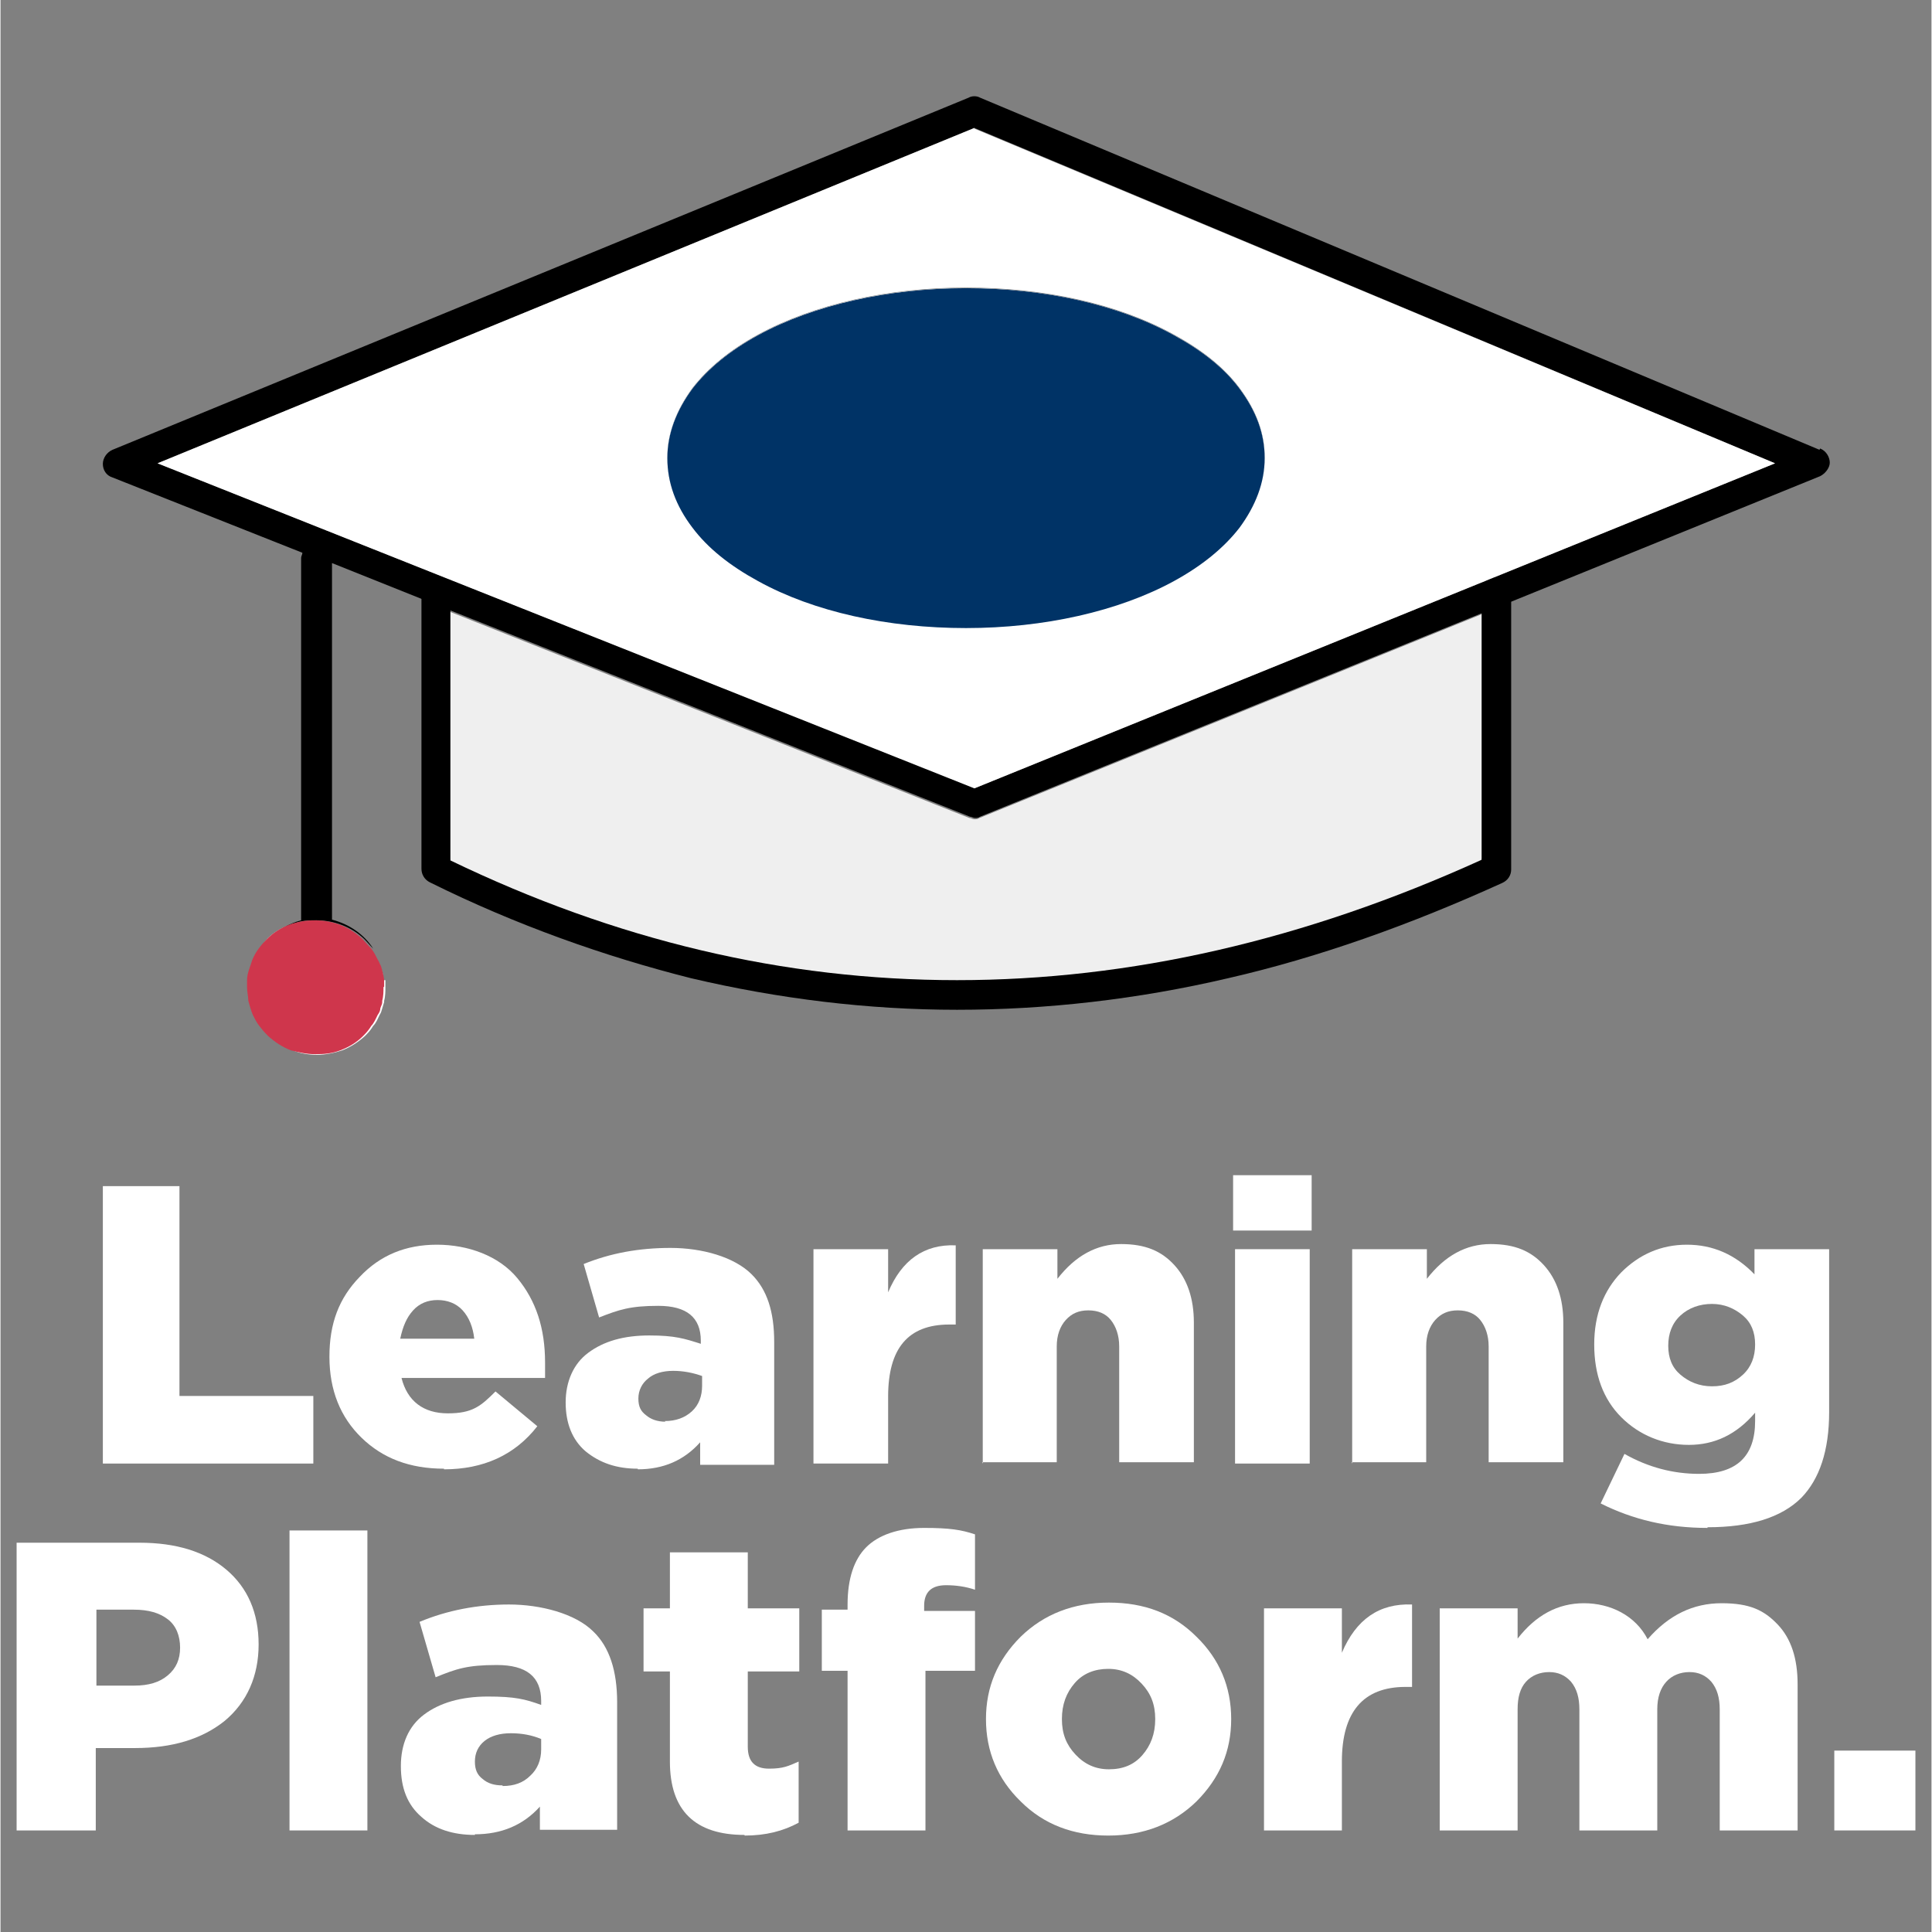
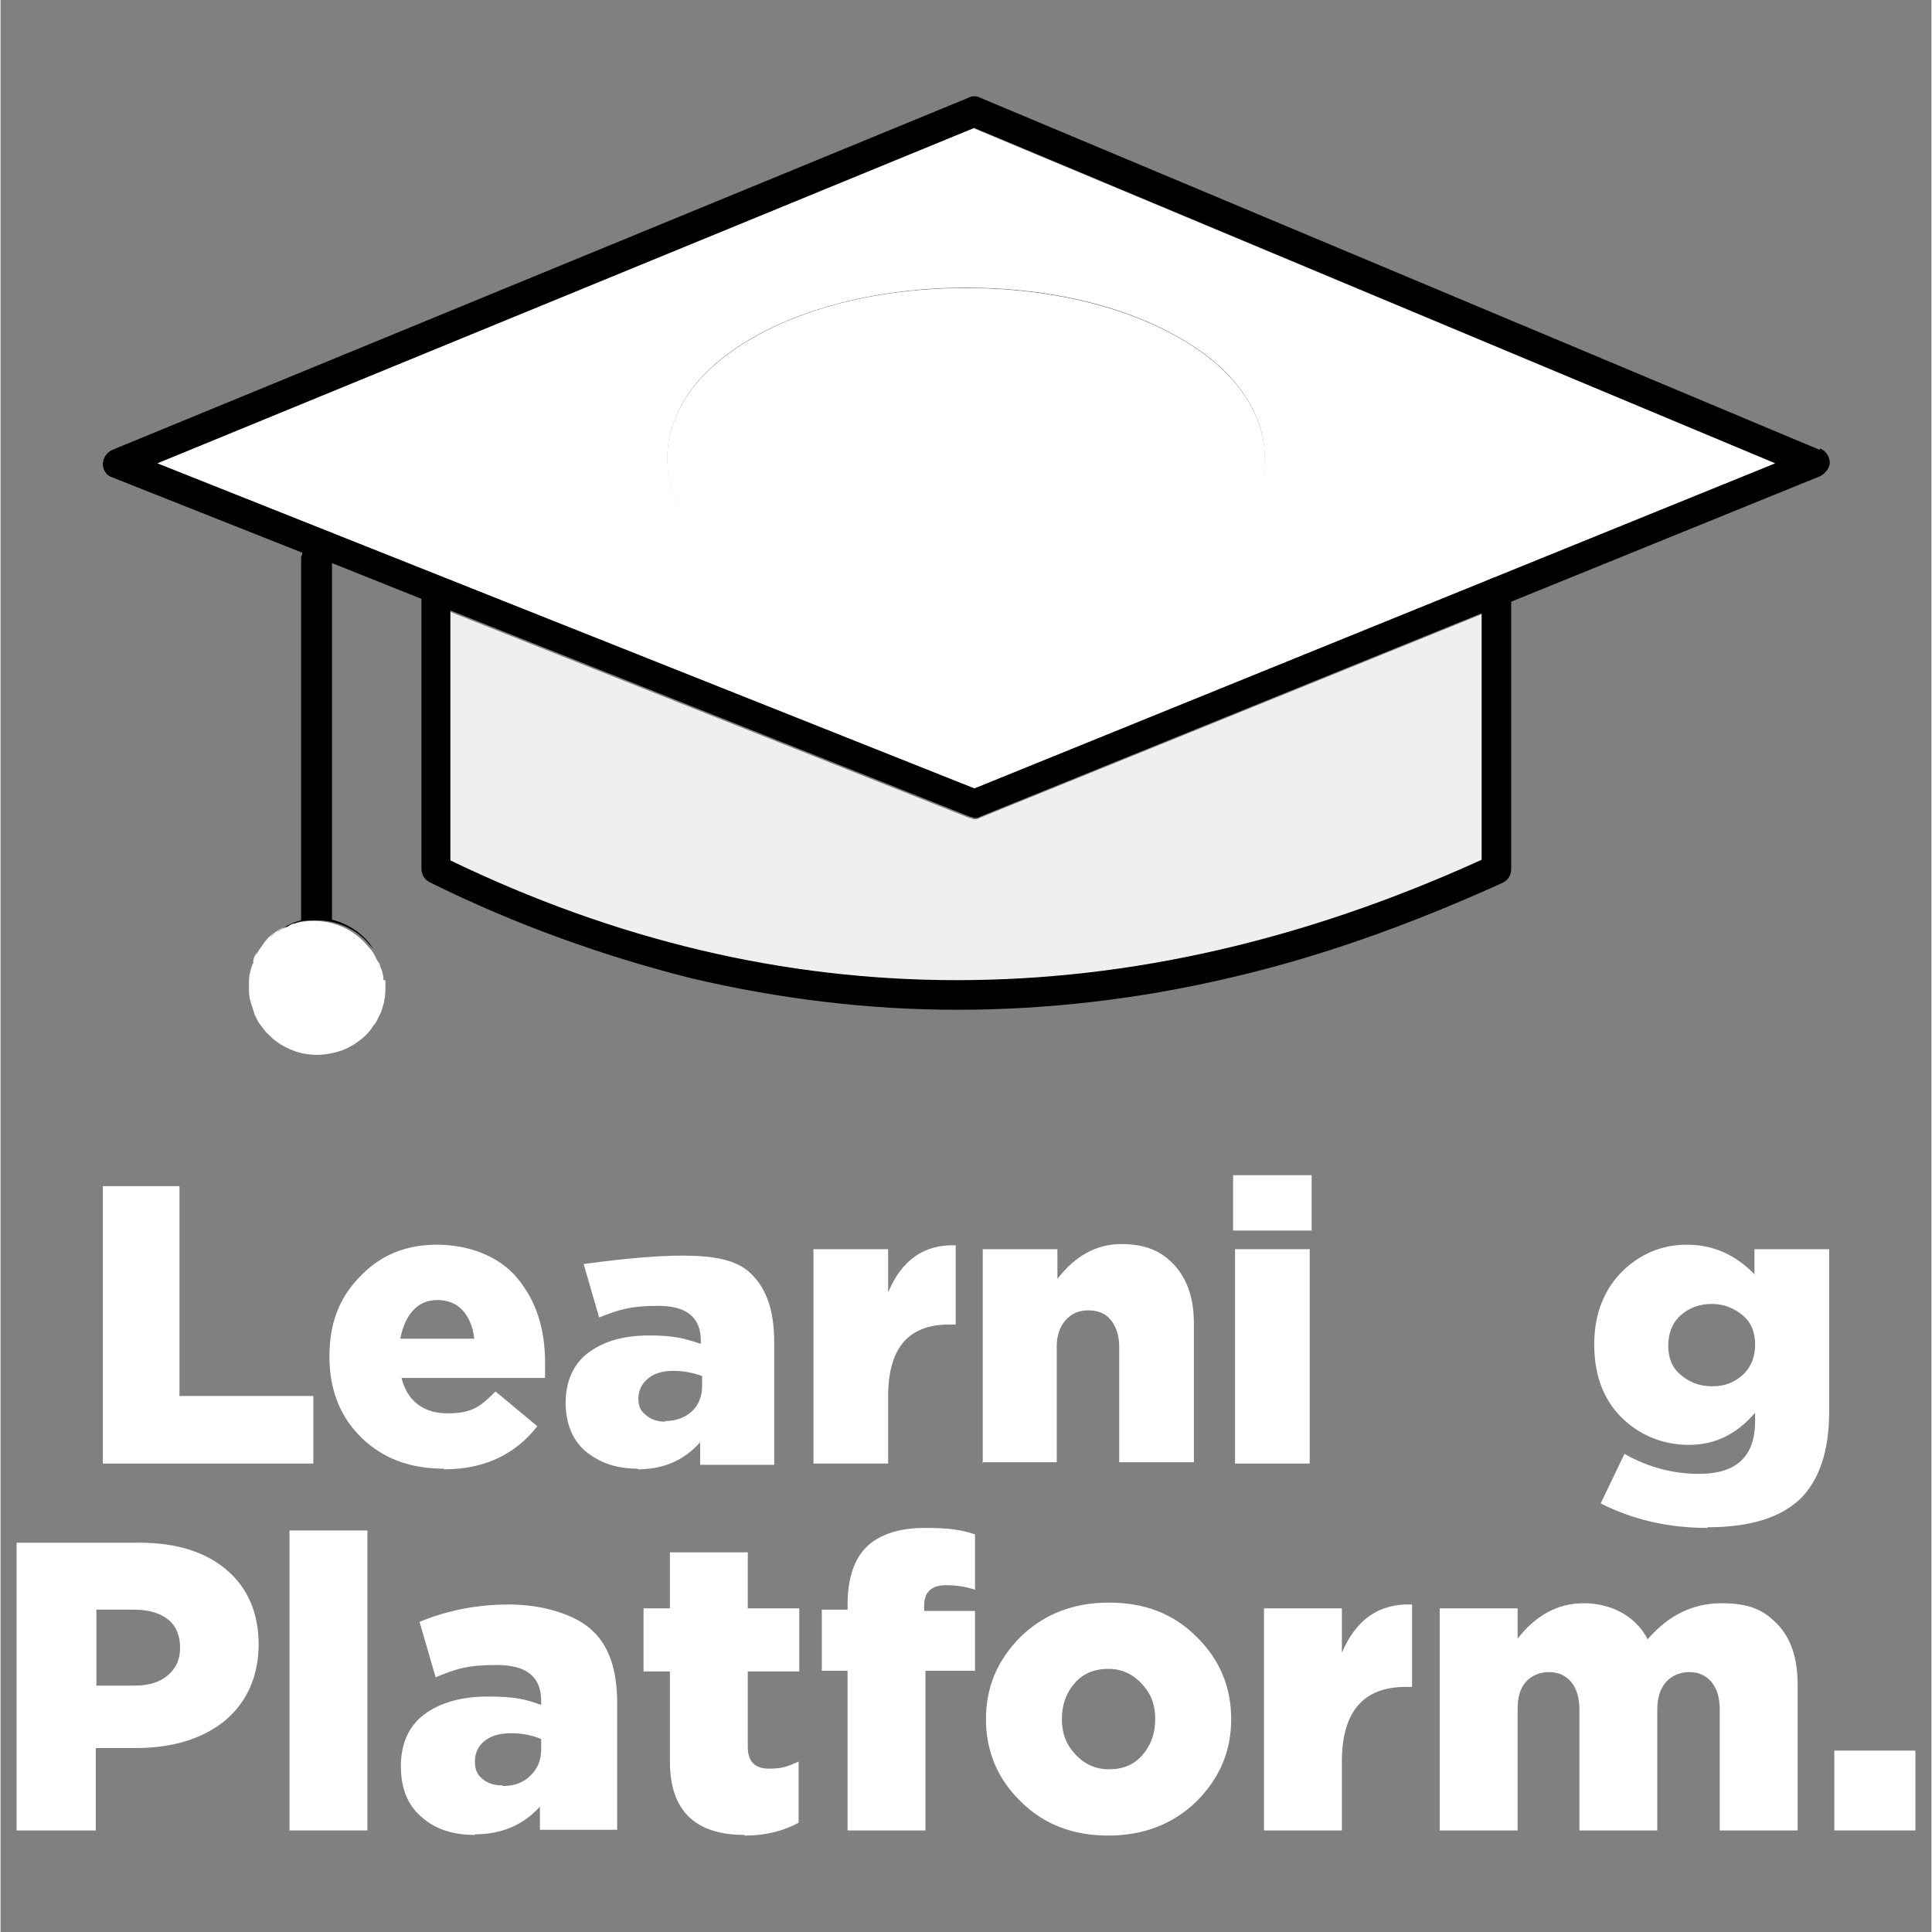
<svg xmlns="http://www.w3.org/2000/svg" width="300" zoomAndPan="magnify" viewBox="0 0 224.88 225" height="300" preserveAspectRatio="xMidYMid meet" version="1.0">
  <rect x="0" y="0" width="224.88" height="225" fill="#808080" stroke="none" />
  <path fill="#000000" d="M 175.93 69.098 L 175.93 101.258 C 175.93 101.93 175.555 102.531 174.883 102.832 C 164.164 107.703 153.441 111.527 142.949 113.926 C 132.379 116.398 121.734 117.598 111.391 117.598 C 101.047 117.598 90.625 116.324 80.434 113.926 C 70.312 111.375 59.969 107.703 50 102.754 C 49.398 102.457 49.023 101.855 49.023 101.18 L 49.023 68.949 C 49.023 67.973 49.773 67.223 50.746 67.223 C 51.723 67.223 52.473 67.973 52.398 68.949 L 52.398 100.059 C 71.586 109.426 91.301 114 111.391 114 C 131.48 114 151.867 109.277 172.484 99.98 L 172.484 68.949 C 172.484 67.973 173.234 67.223 174.207 67.223 C 175.18 67.223 175.93 67.973 175.93 68.949 Z M 175.93 69.098 " fill-opacity="1" fill-rule="nonzero" />
  <path fill="#FFFFFF" d="M 44.602 114.148 C 44.602 113.625 44.453 113.023 44.227 112.574 C 44.227 112.273 44 112.051 43.852 111.824 C 43.625 111.375 43.402 110.852 43.102 110.551 C 42.727 110.176 42.426 109.727 42.051 109.426 C 40.629 108.078 38.68 107.254 36.504 107.254 C 34.332 107.254 32.531 107.926 31.109 109.277 C 30.809 109.652 30.66 109.801 30.434 110.176 C 30.434 110.176 30.285 110.324 30.285 110.402 C 30.133 110.625 29.984 110.777 29.91 111 C 29.684 111.301 29.535 111.527 29.461 111.824 C 29.461 111.824 29.461 111.977 29.461 112.051 C 29.16 112.727 29.008 113.398 28.934 114.148 C 28.934 114.375 28.934 114.598 28.934 114.898 C 28.934 115.422 28.934 116.023 29.086 116.547 C 29.234 117.074 29.461 117.672 29.609 118.195 C 29.836 118.648 30.059 119.172 30.359 119.473 C 30.66 119.848 30.883 120.223 31.258 120.52 C 31.258 120.52 31.258 120.52 31.41 120.672 C 32.156 121.422 33.059 121.945 34.031 122.32 C 34.93 122.695 35.906 122.844 36.879 122.844 C 37.855 122.844 38.902 122.621 39.805 122.32 C 40.777 121.945 41.68 121.344 42.426 120.672 L 42.578 120.52 C 42.953 120.145 43.176 119.848 43.402 119.473 C 43.777 119.098 43.926 118.648 44.152 118.195 C 44.301 117.973 44.375 117.746 44.453 117.449 C 44.527 117.148 44.602 116.996 44.676 116.699 L 44.676 116.547 C 44.824 116.023 44.824 115.422 44.824 114.898 C 44.824 114.375 44.824 114.375 44.824 114.148 L 44.977 114.148 Z M 144.297 45.262 C 142.5 42.938 139.949 40.84 136.652 39.039 C 130.207 35.516 121.512 33.566 112.441 33.566 C 103.371 33.566 94.75 35.441 88.227 39.039 C 84.93 40.84 82.383 42.938 80.582 45.262 C 78.633 47.883 77.66 50.508 77.66 53.355 C 77.66 56.203 78.707 58.902 80.582 61.453 C 82.383 63.777 84.93 65.875 88.227 67.676 C 94.676 71.195 103.371 73.145 112.441 73.145 C 121.512 73.145 130.129 71.273 136.652 67.676 C 139.949 65.875 142.5 63.777 144.297 61.453 C 146.246 58.828 147.223 56.203 147.223 53.355 C 147.223 50.508 146.172 47.809 144.297 45.262 Z M 144.297 45.262 " fill-opacity="1" fill-rule="nonzero" />
  <path fill="#FFFFFF" d="M 147.223 53.355 C 147.223 56.203 146.172 58.902 144.297 61.453 C 142.5 63.777 139.949 65.875 136.652 67.676 C 130.207 71.195 121.512 73.145 112.441 73.145 C 103.371 73.145 94.75 71.273 88.227 67.676 C 84.93 65.875 82.383 63.852 80.582 61.453 C 78.633 58.902 77.66 56.203 77.66 53.355 C 77.66 50.508 78.707 47.809 80.582 45.262 C 82.383 42.938 84.93 40.84 88.227 39.039 C 94.676 35.516 103.371 33.566 112.441 33.566 C 121.512 33.566 130.129 35.441 136.652 39.039 C 139.949 40.84 142.5 42.863 144.297 45.262 C 146.246 47.883 147.223 50.508 147.223 53.355 Z M 147.223 53.355 " fill-opacity="1" fill-rule="nonzero" />
  <path fill="#000000" d="M 211.836 52.383 L 114.09 11.379 C 113.715 11.152 113.113 11.152 112.738 11.379 L 13.043 52.383 C 12.367 52.684 11.918 53.355 11.918 54.031 C 11.918 54.707 12.293 55.379 13.043 55.605 L 35.156 64.375 C 35.156 64.602 35.008 64.75 35.008 64.977 L 35.008 107.18 C 33.582 107.551 32.383 108.301 31.332 109.203 C 31.707 108.828 32.082 108.602 32.457 108.379 C 32.758 108.152 33.059 108.004 33.434 107.926 C 33.73 107.703 33.957 107.551 34.258 107.551 C 35.082 107.18 35.906 107.18 36.805 107.18 C 38.828 107.18 40.852 107.926 42.352 109.352 C 42.727 109.727 43.027 110.102 43.402 110.477 C 42.352 108.828 40.629 107.629 38.605 107.102 L 38.605 65.574 L 49.098 69.773 L 52.473 71.121 L 112.891 95.109 C 113.113 95.109 113.266 95.258 113.488 95.258 C 113.715 95.258 113.863 95.258 114.09 95.109 L 172.484 71.422 L 175.93 70.074 L 211.91 55.457 C 212.512 55.156 213.035 54.48 213.035 53.883 C 213.035 53.281 212.66 52.531 211.91 52.23 Z M 113.414 91.734 L 18.289 53.957 L 113.414 14.902 L 206.664 53.957 L 113.414 91.812 Z M 113.414 91.734 " fill-opacity="1" fill-rule="nonzero" />
  <path fill="#FFFFFF" d="M 113.414 14.902 L 18.289 53.957 L 113.414 91.812 L 206.664 53.957 L 113.414 14.977 Z M 136.652 67.598 C 130.207 71.121 121.512 73.07 112.441 73.07 C 103.371 73.07 94.75 71.195 88.227 67.598 C 84.93 65.801 82.383 63.777 80.582 61.379 C 78.633 58.828 77.66 56.129 77.66 53.281 C 77.66 50.434 78.707 47.734 80.582 45.188 C 82.383 42.863 84.93 40.762 88.227 38.965 C 94.676 35.441 103.371 33.492 112.441 33.492 C 121.512 33.492 130.129 35.367 136.652 38.965 C 139.949 40.762 142.5 42.789 144.297 45.188 C 146.246 47.809 147.223 50.434 147.223 53.281 C 147.223 56.129 146.172 58.828 144.297 61.379 C 142.5 63.699 139.949 65.801 136.652 67.598 Z M 136.652 67.598 " fill-opacity="1" fill-rule="nonzero" />
  <path fill="#efefef" d="M 172.484 71.496 L 172.484 100.133 C 151.867 109.5 131.555 114.148 111.391 114.148 C 91.227 114.148 71.66 109.5 52.398 100.207 L 52.398 71.273 L 112.816 95.258 C 113.039 95.258 113.191 95.41 113.414 95.41 C 113.641 95.41 113.789 95.41 114.016 95.258 L 172.406 71.57 Z M 172.484 71.496 " fill-opacity="1" fill-rule="nonzero" />
  <path fill="#FFFFFF" d="M 29.984 110.926 C 30.133 110.699 30.285 110.551 30.359 110.324 C 30.207 110.551 30.059 110.699 29.984 110.926 Z M 29.984 110.926 " fill-opacity="1" fill-rule="nonzero" />
  <path fill="#FFFFFF" d="M 29.383 111.977 C 29.535 111.602 29.758 111.227 29.91 110.852 C 29.684 111.152 29.535 111.375 29.461 111.75 C 29.461 111.75 29.461 111.898 29.461 111.977 Z M 29.383 111.977 " fill-opacity="1" fill-rule="nonzero" />
  <path fill="#FFFFFF" d="M 28.934 114.148 C 28.934 113.398 29.234 112.727 29.461 112.051 C 29.16 112.727 29.008 113.398 28.934 114.148 Z M 28.934 114.148 " fill-opacity="1" fill-rule="nonzero" />
-   <path fill="#003366" d="M 147.223 53.355 C 147.223 56.203 146.172 58.902 144.297 61.453 C 142.5 63.777 139.949 65.875 136.652 67.676 C 130.207 71.195 121.512 73.145 112.441 73.145 C 103.371 73.145 94.75 71.273 88.227 67.676 C 84.93 65.875 82.383 63.852 80.582 61.453 C 78.633 58.902 77.66 56.203 77.66 53.355 C 77.66 50.508 78.707 47.809 80.582 45.262 C 82.383 42.938 84.93 40.84 88.227 39.039 C 94.676 35.516 103.371 33.566 112.441 33.566 C 121.512 33.566 130.129 35.441 136.652 39.039 C 139.949 40.84 142.5 42.863 144.297 45.262 C 146.246 47.883 147.223 50.508 147.223 53.355 Z M 147.223 53.355 " fill-opacity="1" fill-rule="nonzero" />
-   <path fill="#cf364c" d="M 44.602 114.973 C 44.602 115.422 44.602 116.023 44.453 116.547 L 44.453 116.699 C 44.453 116.996 44.301 117.148 44.227 117.449 C 44.227 117.746 44.078 117.973 43.926 118.195 C 43.703 118.648 43.477 119.172 43.176 119.473 C 42.953 119.848 42.652 120.223 42.352 120.52 L 42.203 120.672 C 41.453 121.422 40.555 121.945 39.578 122.32 C 38.605 122.695 37.703 122.77 36.656 122.77 C 35.605 122.77 34.707 122.543 33.809 122.32 C 32.832 121.945 31.934 121.344 31.184 120.672 C 31.184 120.672 31.184 120.672 31.035 120.52 C 30.66 120.145 30.434 119.848 30.133 119.473 C 29.836 119.098 29.609 118.648 29.383 118.195 C 29.16 117.672 29.008 117.074 28.859 116.547 C 28.859 116.098 28.711 115.5 28.711 114.973 L 28.711 114.148 C 28.711 113.324 29.086 112.574 29.309 111.824 C 29.684 110.852 30.359 110.027 31.035 109.352 C 32.457 107.926 34.406 107.18 36.582 107.18 C 38.754 107.18 40.629 107.926 42.129 109.352 C 42.504 109.727 42.801 110.102 43.176 110.477 C 43.477 110.852 43.703 111.301 43.926 111.75 C 44.078 111.977 44.152 112.199 44.301 112.5 C 44.453 112.949 44.602 113.551 44.676 114.074 L 44.676 114.898 Z M 44.602 114.973 " fill-opacity="1" fill-rule="nonzero" />
  <path fill="#FFFFFF" d="M 11.918 170.445 L 11.918 138.137 L 20.84 138.137 L 20.84 162.574 L 36.43 162.574 L 36.43 170.445 Z M 11.918 170.445 " fill-opacity="1" fill-rule="nonzero" />
  <path fill="#FFFFFF" d="M 51.648 171.043 C 47.676 171.043 44.527 169.844 42.051 167.445 C 39.578 165.047 38.305 161.898 38.305 158 C 38.305 154.102 39.43 151.18 41.828 148.707 C 44.227 146.156 47.227 144.957 50.824 144.957 C 54.422 144.957 58.02 146.23 60.191 148.855 C 62.367 151.48 63.418 154.703 63.418 158.676 C 63.418 162.648 63.418 160.023 63.418 160.473 L 46.699 160.473 C 47.375 163.172 49.25 164.598 52.098 164.598 C 54.945 164.598 55.922 163.773 57.645 162.047 L 62.516 166.098 C 59.895 169.469 56.219 171.117 51.648 171.117 Z M 46.551 155.902 L 55.172 155.902 C 55.02 154.551 54.57 153.43 53.82 152.605 C 53.07 151.777 52.023 151.402 50.898 151.402 C 49.773 151.402 48.801 151.777 48.051 152.605 C 47.301 153.43 46.852 154.477 46.551 155.902 Z M 46.551 155.902 " fill-opacity="1" fill-rule="nonzero" />
-   <path fill="#FFFFFF" d="M 74.211 171.043 C 71.738 171.043 69.789 170.367 68.137 169.02 C 66.566 167.672 65.816 165.723 65.816 163.324 C 65.816 160.926 66.715 158.824 68.438 157.551 C 70.238 156.203 72.562 155.527 75.559 155.527 C 78.559 155.527 79.684 155.902 81.555 156.5 L 81.555 156.125 C 81.555 153.43 79.906 152.078 76.609 152.078 C 73.312 152.078 72.035 152.527 69.711 153.43 L 67.914 147.207 C 71.062 145.934 74.359 145.332 78.035 145.332 C 81.707 145.332 85.453 146.383 87.477 148.406 C 89.277 150.203 90.102 152.754 90.102 156.277 L 90.102 170.594 L 81.48 170.594 L 81.48 167.969 C 79.609 170.07 77.207 171.117 74.211 171.117 Z M 77.359 165.496 C 78.633 165.496 79.684 165.121 80.508 164.371 C 81.332 163.621 81.707 162.574 81.707 161.375 L 81.707 160.25 C 80.656 159.875 79.531 159.648 78.332 159.648 C 77.133 159.648 76.086 159.949 75.41 160.551 C 74.734 161.074 74.285 161.898 74.285 162.875 C 74.285 163.848 74.586 164.371 75.184 164.82 C 75.711 165.273 76.461 165.57 77.434 165.57 Z M 77.359 165.496 " fill-opacity="1" fill-rule="nonzero" />
+   <path fill="#FFFFFF" d="M 74.211 171.043 C 71.738 171.043 69.789 170.367 68.137 169.02 C 66.566 167.672 65.816 165.723 65.816 163.324 C 65.816 160.926 66.715 158.824 68.438 157.551 C 70.238 156.203 72.562 155.527 75.559 155.527 C 78.559 155.527 79.684 155.902 81.555 156.5 L 81.555 156.125 C 81.555 153.43 79.906 152.078 76.609 152.078 C 73.312 152.078 72.035 152.527 69.711 153.43 L 67.914 147.207 C 81.707 145.332 85.453 146.383 87.477 148.406 C 89.277 150.203 90.102 152.754 90.102 156.277 L 90.102 170.594 L 81.48 170.594 L 81.48 167.969 C 79.609 170.07 77.207 171.117 74.211 171.117 Z M 77.359 165.496 C 78.633 165.496 79.684 165.121 80.508 164.371 C 81.332 163.621 81.707 162.574 81.707 161.375 L 81.707 160.25 C 80.656 159.875 79.531 159.648 78.332 159.648 C 77.133 159.648 76.086 159.949 75.41 160.551 C 74.734 161.074 74.285 161.898 74.285 162.875 C 74.285 163.848 74.586 164.371 75.184 164.82 C 75.711 165.273 76.461 165.57 77.434 165.57 Z M 77.359 165.496 " fill-opacity="1" fill-rule="nonzero" />
  <path fill="#FFFFFF" d="M 94.676 170.445 L 94.676 145.48 L 103.371 145.48 L 103.371 150.504 C 104.945 146.758 107.566 144.883 111.242 145.031 L 111.242 154.254 L 110.492 154.254 C 105.695 154.254 103.371 157.027 103.371 162.648 L 103.371 170.445 Z M 94.676 170.445 " fill-opacity="1" fill-rule="nonzero" />
  <path fill="#FFFFFF" d="M 114.391 170.445 L 114.391 145.48 L 123.086 145.48 L 123.086 148.93 C 125.184 146.23 127.656 144.883 130.504 144.883 C 133.355 144.883 135.227 145.707 136.727 147.355 C 138.227 149.004 138.977 151.254 138.977 154.027 L 138.977 170.293 L 130.281 170.293 L 130.281 156.801 C 130.281 155.527 129.906 154.477 129.305 153.727 C 128.707 152.977 127.809 152.605 126.684 152.605 C 125.559 152.605 124.734 152.977 124.059 153.727 C 123.383 154.477 123.008 155.527 123.008 156.801 L 123.008 170.293 L 114.312 170.293 Z M 114.391 170.445 " fill-opacity="1" fill-rule="nonzero" />
  <path fill="#FFFFFF" d="M 143.547 143.309 L 143.547 136.863 L 152.695 136.863 L 152.695 143.309 Z M 143.773 170.445 L 143.773 145.48 L 152.469 145.48 L 152.469 170.445 Z M 143.773 170.445 " fill-opacity="1" fill-rule="nonzero" />
-   <path fill="#FFFFFF" d="M 157.414 170.445 L 157.414 145.48 L 166.113 145.48 L 166.113 148.93 C 168.211 146.23 170.684 144.883 173.531 144.883 C 176.379 144.883 178.254 145.707 179.754 147.355 C 181.254 149.004 182.004 151.254 182.004 154.027 L 182.004 170.293 L 173.309 170.293 L 173.309 156.801 C 173.309 155.527 172.934 154.477 172.332 153.727 C 171.734 152.977 170.832 152.605 169.711 152.605 C 168.586 152.605 167.762 152.977 167.086 153.727 C 166.41 154.477 166.035 155.527 166.035 156.801 L 166.035 170.293 L 157.34 170.293 Z M 157.414 170.445 " fill-opacity="1" fill-rule="nonzero" />
  <path fill="#FFFFFF" d="M 198.793 177.941 C 194.145 177.941 190.098 176.965 186.352 175.09 L 189.125 169.32 C 191.898 170.895 194.82 171.645 197.82 171.645 C 202.168 171.645 204.34 169.621 204.34 165.496 L 204.34 164.523 C 202.168 167.07 199.617 168.27 196.621 168.27 C 193.621 168.27 190.848 167.145 188.75 165.047 C 186.652 162.949 185.602 160.098 185.602 156.578 C 185.602 153.055 186.727 150.281 188.75 148.18 C 190.848 146.082 193.398 144.957 196.395 144.957 C 199.395 144.957 202.016 146.082 204.266 148.406 L 204.266 145.48 L 212.961 145.48 L 212.961 164.449 C 212.961 168.945 211.836 172.242 209.738 174.418 C 207.414 176.742 203.742 177.863 198.793 177.863 Z M 199.32 161.449 C 200.816 161.449 201.941 161 202.918 160.098 C 203.891 159.199 204.34 158 204.34 156.578 C 204.34 155.152 203.891 154.027 202.918 153.203 C 201.941 152.379 200.742 151.855 199.32 151.855 C 197.895 151.855 196.621 152.305 195.645 153.203 C 194.672 154.102 194.223 155.301 194.223 156.727 C 194.223 158.152 194.672 159.273 195.645 160.098 C 196.621 160.926 197.82 161.449 199.32 161.449 Z M 199.32 161.449 " fill-opacity="1" fill-rule="nonzero" />
  <path fill="#FFFFFF" d="M 1.875 213.172 L 1.875 179.664 L 16.191 179.664 C 20.465 179.664 23.836 180.715 26.312 182.812 C 28.785 184.91 30.059 187.836 30.059 191.508 C 30.059 195.18 28.711 198.254 26.086 200.43 C 23.461 202.527 20.016 203.578 15.668 203.578 L 11.094 203.578 L 11.094 213.172 Z M 11.168 196.305 L 15.59 196.305 C 17.242 196.305 18.516 195.93 19.488 195.105 C 20.465 194.281 20.914 193.23 20.914 191.883 C 20.914 190.535 20.465 189.332 19.488 188.586 C 18.516 187.836 17.242 187.461 15.516 187.461 L 11.168 187.461 Z M 11.168 196.305 " fill-opacity="1" fill-rule="nonzero" />
  <path fill="#FFFFFF" d="M 33.656 178.238 L 42.727 178.238 L 42.727 213.172 L 33.656 213.172 Z M 33.656 178.238 " fill-opacity="1" fill-rule="nonzero" />
  <path fill="#FFFFFF" d="M 55.246 213.695 C 52.695 213.695 50.598 213.02 49.023 211.598 C 47.375 210.172 46.625 208.223 46.625 205.676 C 46.625 203.125 47.523 201.027 49.324 199.68 C 51.121 198.328 53.598 197.578 56.746 197.578 C 59.895 197.578 61.094 197.879 62.965 198.555 L 62.965 198.105 C 62.965 195.254 61.242 193.906 57.793 193.906 C 54.348 193.906 53.07 194.355 50.672 195.332 L 48.801 188.883 C 52.023 187.535 55.547 186.859 59.219 186.859 C 62.891 186.859 66.938 187.91 69.039 190.008 C 70.914 191.809 71.812 194.582 71.812 198.254 L 71.812 213.098 L 62.816 213.098 L 62.816 210.398 C 60.867 212.57 58.32 213.621 55.246 213.621 Z M 58.469 208 C 59.816 208 60.867 207.625 61.691 206.801 C 62.516 206.051 62.965 205 62.965 203.727 L 62.965 202.527 C 61.918 202.078 60.719 201.852 59.441 201.852 C 58.168 201.852 57.121 202.152 56.371 202.75 C 55.621 203.352 55.246 204.176 55.246 205.152 C 55.246 206.125 55.547 206.727 56.145 207.176 C 56.746 207.699 57.496 207.926 58.469 207.926 Z M 58.469 208 " fill-opacity="1" fill-rule="nonzero" />
  <path fill="#FFFFFF" d="M 86.652 213.695 C 80.883 213.695 77.957 210.848 77.957 205.152 L 77.957 194.656 L 74.887 194.656 L 74.887 187.309 L 77.957 187.309 L 77.957 180.789 L 87.027 180.789 L 87.027 187.309 L 93.023 187.309 L 93.023 194.656 L 87.027 194.656 L 87.027 203.426 C 87.027 205.152 87.852 205.977 89.504 205.977 C 91.152 205.977 91.75 205.676 92.949 205.152 L 92.949 212.273 C 91.152 213.246 89.129 213.77 86.652 213.77 Z M 86.652 213.695 " fill-opacity="1" fill-rule="nonzero" />
  <path fill="#FFFFFF" d="M 98.648 213.172 L 98.648 194.582 L 95.648 194.582 L 95.648 187.461 L 98.648 187.461 L 98.648 186.859 C 98.648 183.863 99.398 181.613 100.82 180.188 C 102.246 178.766 104.57 177.941 107.566 177.941 C 110.566 177.941 111.914 178.164 113.488 178.691 L 113.488 185.137 C 112.363 184.762 111.242 184.613 110.117 184.613 C 108.391 184.613 107.566 185.438 107.566 187.012 L 107.566 187.609 L 113.488 187.609 L 113.488 194.582 L 107.719 194.582 L 107.719 213.172 Z M 98.648 213.172 " fill-opacity="1" fill-rule="nonzero" />
  <path fill="#FFFFFF" d="M 129.008 213.77 C 124.957 213.77 121.512 212.496 118.812 209.797 C 116.113 207.176 114.766 203.953 114.766 200.203 C 114.766 196.457 116.113 193.309 118.812 190.609 C 121.512 187.984 124.957 186.637 129.082 186.637 C 133.203 186.637 136.578 187.91 139.277 190.609 C 141.973 193.23 143.324 196.457 143.324 200.203 C 143.324 203.953 141.973 207.098 139.277 209.797 C 136.578 212.422 133.129 213.77 129.008 213.77 Z M 129.082 206.051 C 130.73 206.051 132.004 205.523 132.98 204.402 C 133.953 203.277 134.477 201.926 134.477 200.203 C 134.477 198.48 133.953 197.203 132.902 196.082 C 131.855 194.957 130.582 194.355 129.008 194.355 C 127.434 194.355 126.082 194.883 125.109 196.004 C 124.133 197.129 123.609 198.48 123.609 200.203 C 123.609 201.926 124.133 203.203 125.184 204.324 C 126.234 205.449 127.508 206.051 129.082 206.051 Z M 129.082 206.051 " fill-opacity="1" fill-rule="nonzero" />
  <path fill="#FFFFFF" d="M 147.145 213.172 L 147.145 187.309 L 156.215 187.309 L 156.215 192.48 C 157.867 188.586 160.562 186.711 164.387 186.859 L 164.387 196.457 L 163.637 196.457 C 158.691 196.457 156.215 199.379 156.215 205.152 L 156.215 213.172 Z M 147.145 213.172 " fill-opacity="1" fill-rule="nonzero" />
  <path fill="#FFFFFF" d="M 167.609 213.172 L 167.609 187.309 L 176.68 187.309 L 176.68 190.832 C 178.781 188.133 181.328 186.711 184.402 186.711 C 187.477 186.711 190.398 188.133 191.824 190.906 C 194.297 188.059 197.145 186.711 200.441 186.711 C 203.742 186.711 205.391 187.535 206.965 189.184 C 208.539 190.832 209.289 193.156 209.289 196.156 L 209.289 213.172 L 200.219 213.172 L 200.219 199.078 C 200.219 197.73 199.918 196.68 199.242 195.855 C 198.57 195.105 197.746 194.73 196.695 194.73 C 195.645 194.73 194.672 195.105 193.996 195.855 C 193.32 196.605 192.945 197.656 192.945 199.078 L 192.945 213.172 L 183.875 213.172 L 183.875 199.078 C 183.875 197.73 183.578 196.68 182.902 195.855 C 182.227 195.105 181.402 194.73 180.355 194.73 C 179.305 194.73 178.328 195.105 177.656 195.855 C 176.98 196.605 176.68 197.656 176.68 199.078 L 176.68 213.172 Z M 167.609 213.172 " fill-opacity="1" fill-rule="nonzero" />
  <path fill="#FFFFFF" d="M 213.562 203.875 L 223.008 203.875 L 223.008 213.172 L 213.562 213.172 Z M 213.562 203.875 " fill-opacity="1" fill-rule="nonzero" />
</svg>